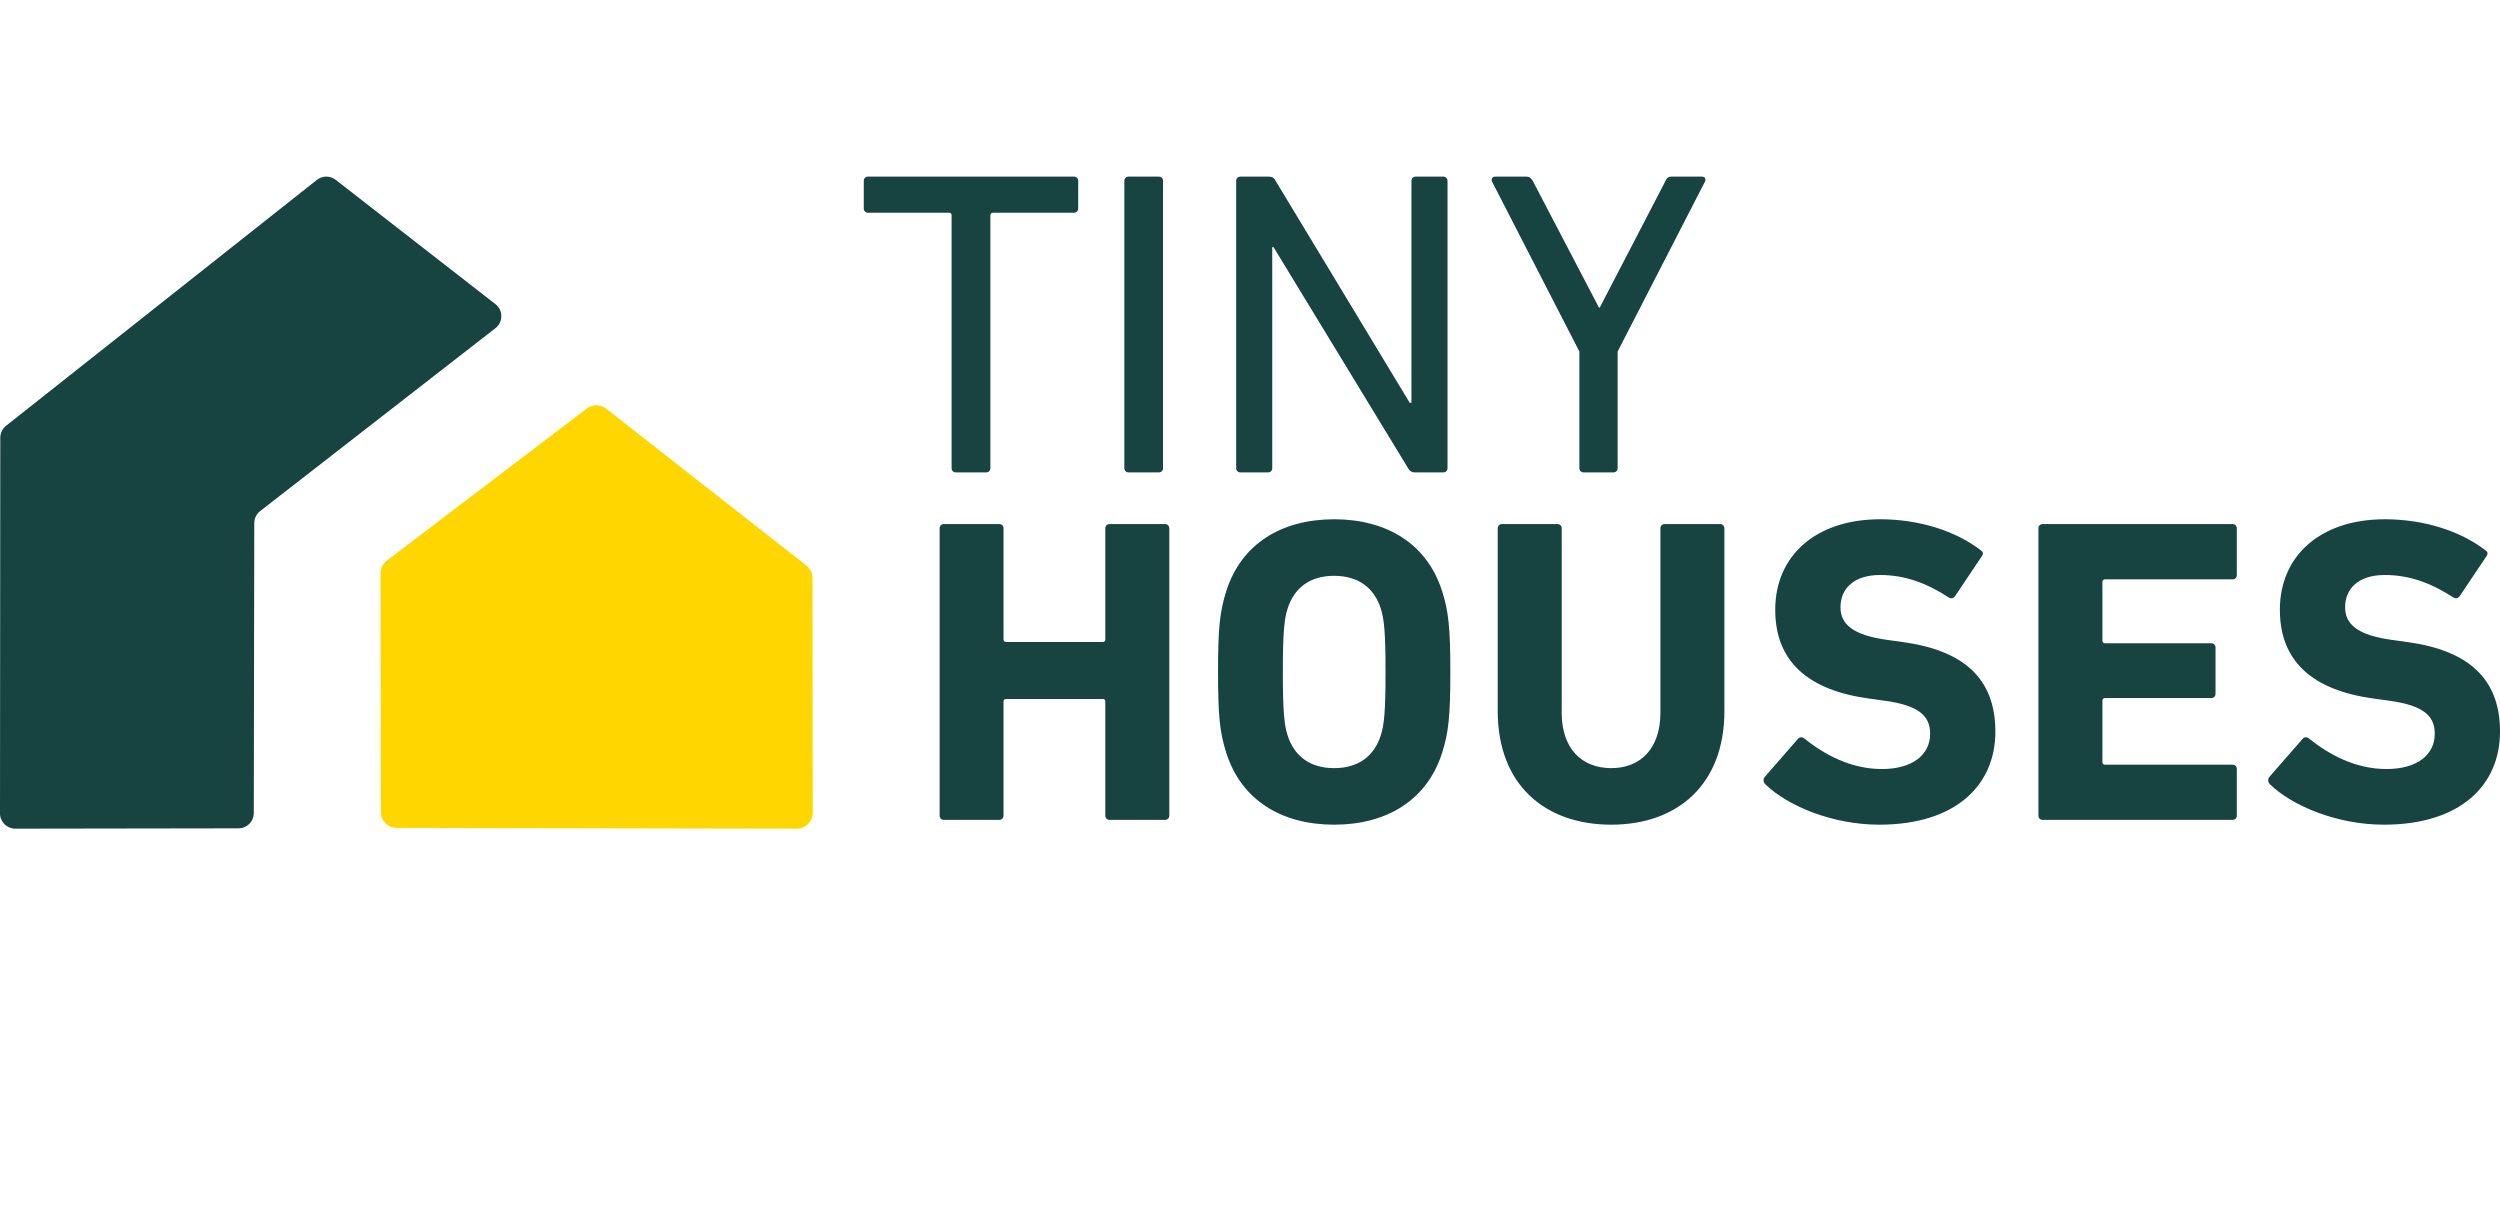
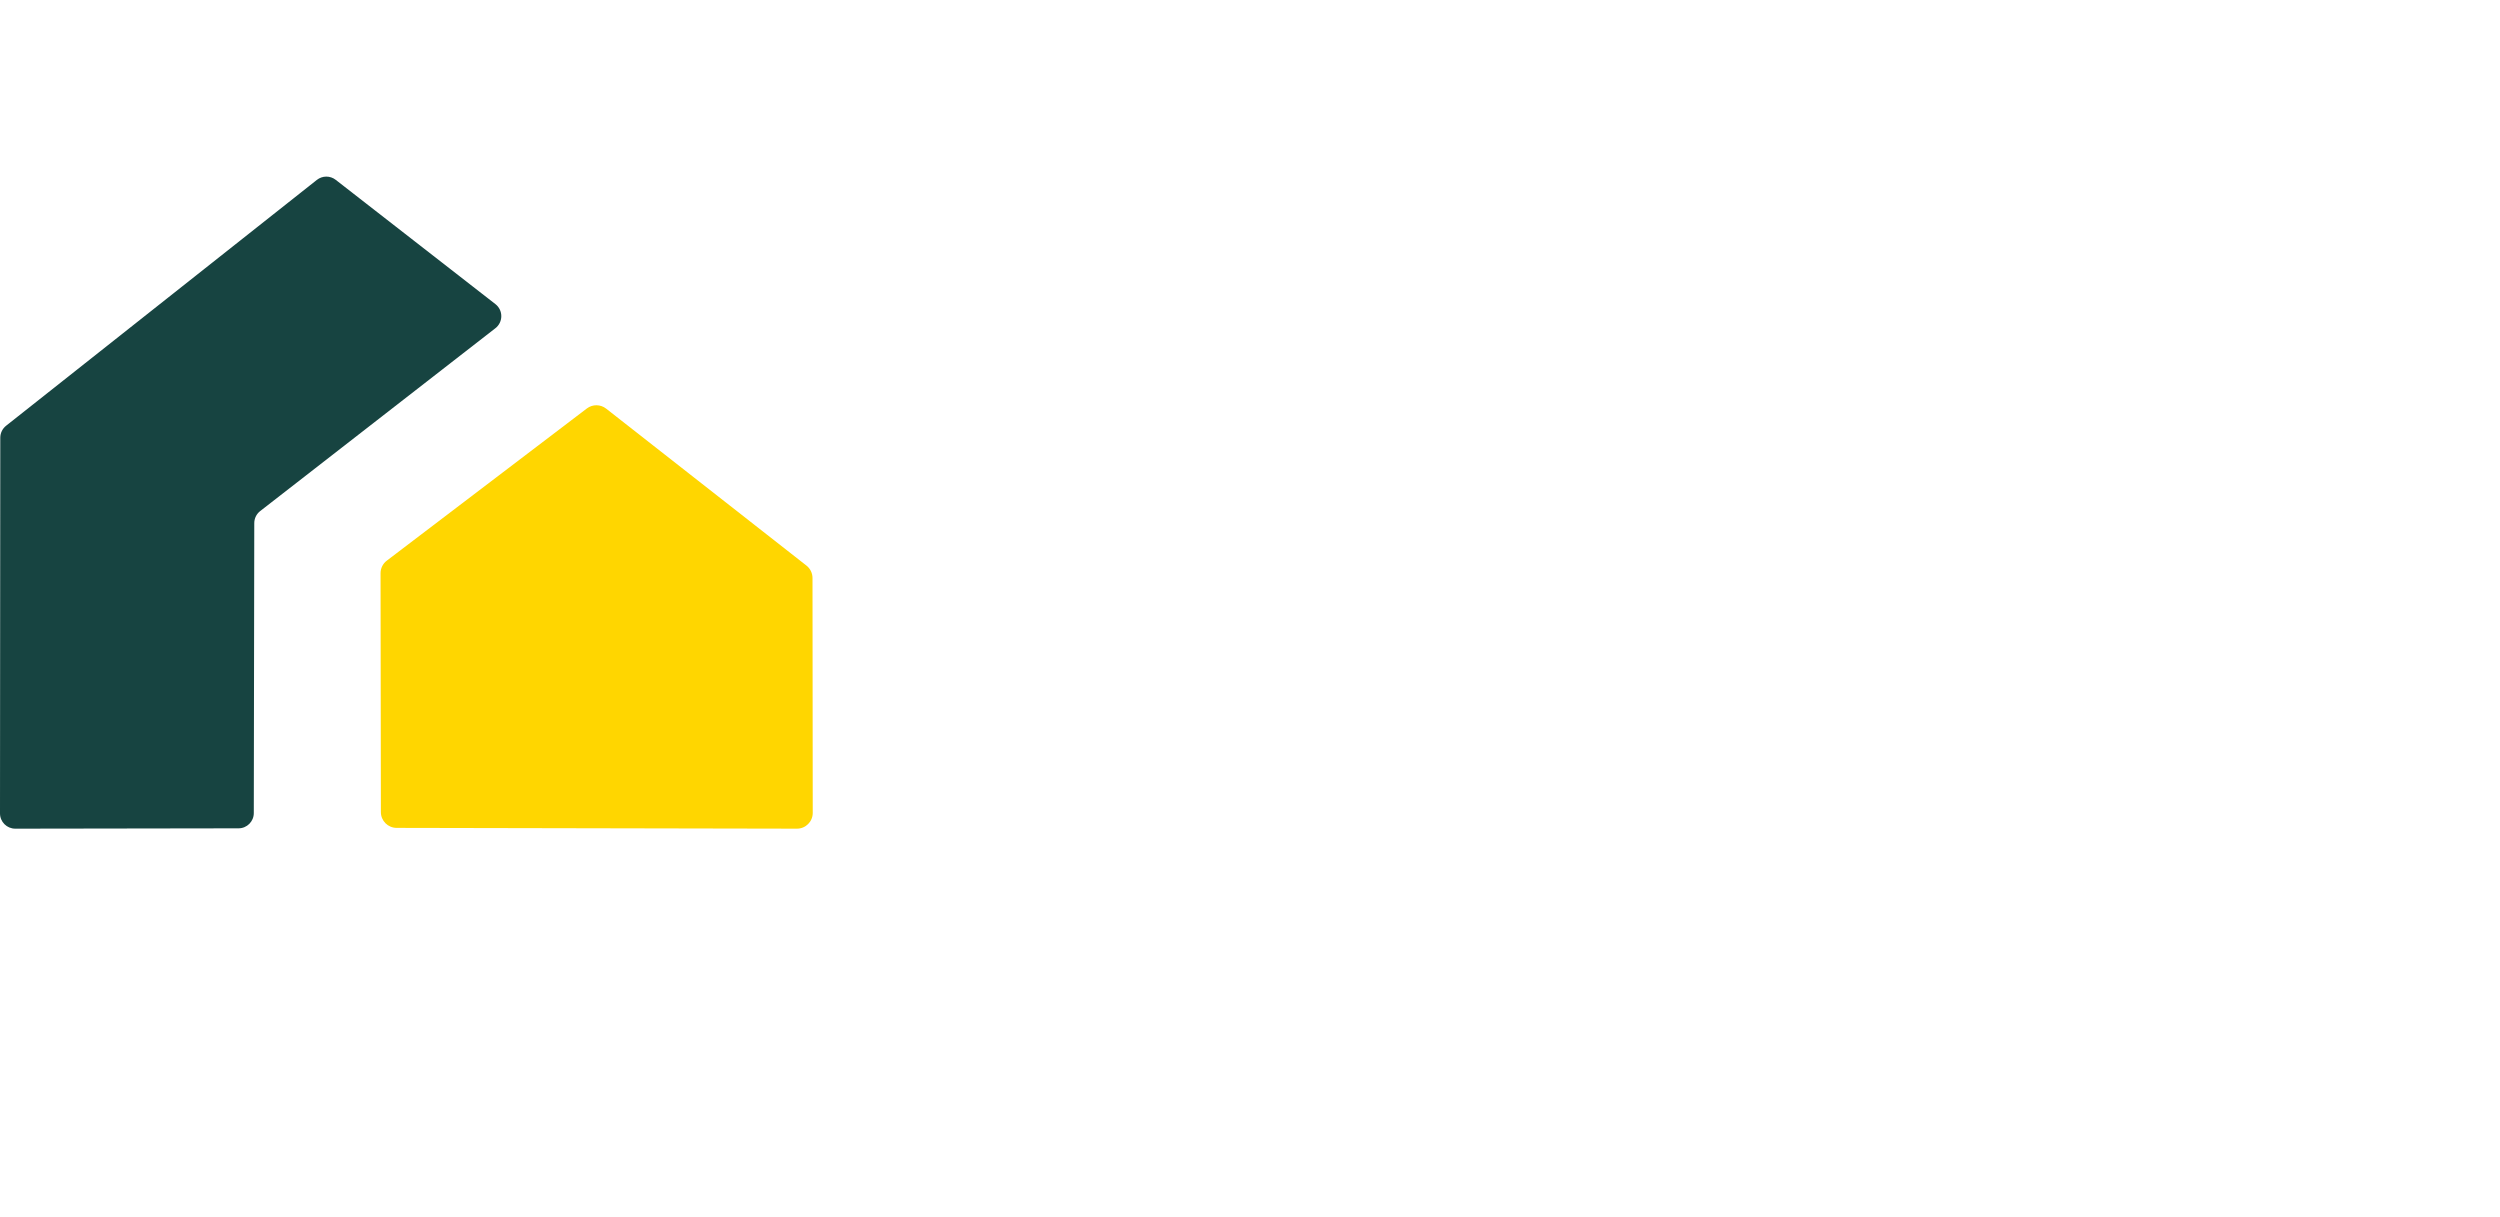
<svg xmlns="http://www.w3.org/2000/svg" clip-rule="evenodd" stroke-linecap="round" stroke-linejoin="round" stroke-miterlimit="10" viewBox="0 0 368.059 179.24">
  <clipPath id="a">
    <path clip-rule="evenodd" d="m0 0h368.059v179.24h-368.059z" />
  </clipPath>
  <g clip-path="url(#a)">
    <g>
      <path d="m2.25 122c-1.243.002-2.251-1.005-2.25-2.248l.042-55.31c.001-.686.315-1.334.853-1.76l45.755-36.197c.812-.642 1.957-.647 2.773-.011l23.514 18.298c1.156.9 1.156 2.647-.001 3.547l-34.632 26.923c-.546.425-.867 1.078-.868 1.77l-.071 42.694c-.002 1.237-1.005 2.24-2.243 2.242z" fill="#174441" />
      <path d="m58.391 121.884c-1.279-.002-2.314-1.039-2.316-2.317l-.049-35.172c-.001-.726.338-1.411.916-1.85l29.456-22.408c.84-.639 2.006-.631 2.837.02l29.494 23.111c.561.439.889 1.112.89 1.825l.035 34.583c.001 1.284-1.041 2.326-2.326 2.323z" fill="#ffd600" />
-       <path d="m127.809 26c-.384 0-.641.256-.641.64v4.043c0 .384.257.64.641.64h11.915c.256 0 .374.131.374.387v37.2c0 .384.256.64.64.64h4.43c.384 0 .64-.256.64-.64v-37.2c0-.256.118-.387.374-.387h11.915c.384 0 .64-.256.64-.64v-4.043c0-.384-.256-.64-.64-.64zm38.36 0c-.384 0-.64.256-.64.64v42.27c0 .384.256.64.64.64h4.417c.384 0 .64-.256.64-.64v-42.27c0-.384-.256-.64-.64-.64zm16.465 0c-.384 0-.64.256-.64.64v42.27c0 .384.256.64.64.64h4.03c.384 0 .64-.256.64-.64v-32.53h.187l19.801 32.53c.256.512.632.64 1.081.64h4.096c.384 0 .64-.256.64-.64v-8.438-33.831c0-.384-.256-.64-.64-.64h-4.03c-.384 0-.64.256-.64.64v32.663h-.254l-19.734-32.663c-.256-.512-.568-.64-1.08-.64zm37.52 0c-.448 0-.635.323-.507.707l12.876 25.044v17.159c0 .384.256.64.64.64h4.35c.384 0 .641-.256.641-.64v-17.159l12.875-25.044c.129-.384.006-.707-.507-.707h-4.429c-.449 0-.702.192-.894.64l-9.674 18.64h-.12l-9.74-18.64c-.256-.448-.513-.64-.961-.64zm-23.737 50.449c-7.621 0-13.636 3.522-15.877 10.568-.961 3.01-1.215 5.447-1.215 11.915 0 6.468.254 8.905 1.215 11.915 2.241 7.045 8.256 10.567 15.877 10.567 7.622 0 13.65-3.522 15.892-10.567.96-3.01 1.214-5.447 1.214-11.915 0-6.469-.254-8.905-1.214-11.915-2.242-7.045-8.27-10.568-15.892-10.568zm80.377 0c-9.414 0-15.437 5.324-15.437 13.329 0 7.686 4.931 11.845 13.77 13.062l2.308.32c5.188.705 6.725 2.309 6.725 4.87 0 3.075-2.565 5.191-7.112 5.191-4.611 0-8.513-2.178-11.395-4.483-.32-.257-.704-.267-.961.053l-4.87 5.577c-.32.385-.189.838.067 1.094 3.394 3.267 9.996 5.951 16.785 5.951 11.272 0 17.092-5.825 17.092-13.703 0-7.877-4.736-11.979-13.703-13.196l-2.308-.32c-4.995-.705-6.791-2.306-6.791-4.803 0-2.754 1.988-4.737 5.83-4.737 3.587 0 6.797 1.145 10.128 3.322.32.192.637.134.894-.187l3.909-5.831c.32-.448.251-.705-.133-.961-3.651-2.818-9.034-4.55-14.798-4.55zm74.293 0c-9.415 0-15.438 5.324-15.438 13.329 0 7.686 4.932 11.845 13.77 13.062l2.308.32c5.188.705 6.725 2.309 6.725 4.87 0 3.075-2.564 5.191-7.111 5.191-4.612 0-8.513-2.178-11.395-4.483-.32-.257-.705-.267-.961.053l-4.87 5.577c-.32.385-.19.838.067 1.094 3.394 3.267 9.996 5.951 16.785 5.951 11.272 0 17.092-5.825 17.092-13.703 0-7.877-4.737-11.979-13.703-13.196l-2.308-.32c-4.996-.705-6.792-2.306-6.792-4.803 0-2.754 1.988-4.737 5.831-4.737 3.587 0 6.797 1.145 10.127 3.322.32.192.638.134.894-.187l3.91-5.831c.32-.448.25-.705-.134-.961-3.65-2.818-9.033-4.55-14.797-4.55zm-212.11.707c-.385 0-.641.256-.641.64v42.27c0 .384.256.64.641.64h8.126c.384 0 .64-.256.64-.64v-16.772c0-.256.131-.387.387-.387h14.223c.256 0 .374.131.374.387v16.772c0 .384.256.64.64.64h8.139c.385 0 .641-.256.641-.64v-42.27c0-.384-.256-.64-.641-.64h-8.139c-.384 0-.64.256-.64.64v16.332c0 .256-.117.387-.374.387h-14.223c-.256 0-.387-.131-.387-.387v-16.332c0-.384-.256-.64-.64-.64zm82.165 0c-.385 0-.641.256-.641.64v26.899c0 10.823 6.92 16.718 16.719 16.718 9.735 0 16.651-5.895 16.651-16.718v-26.899c0-.384-.256-.64-.64-.64h-8.139c-.384 0-.641.256-.641.64v27.152c0 5.188-2.876 8.139-7.231 8.139-4.419 0-7.299-2.951-7.299-8.139v-27.152c0-.384-.256-.64-.64-.64zm79.603 0c-.385 0-.641.256-.641.64v42.27c0 .384.256.64.641.64h27.926c.384 0 .641-.256.641-.64v-6.845c0-.384-.257-.641-.641-.641h-18.76c-.256 0-.387-.13-.387-.387v-9.033c0-.256.131-.387.387-.387h15.625c.384 0 .64-.256.64-.64v-6.792c0-.384-.256-.64-.64-.64h-15.625c-.256 0-.387-.117-.387-.374v-8.646c0-.256.131-.387.387-.387h18.76c.384 0 .641-.256.641-.64v-6.858c0-.384-.257-.64-.641-.64zm-104.328 7.619c3.587 0 5.898 1.793 6.859 4.803.512 1.537.707 3.653.707 9.353 0 5.7-.195 7.816-.707 9.353-.961 3.01-3.272 4.803-6.859 4.803-3.586 0-5.884-1.793-6.844-4.803-.513-1.537-.708-3.653-.708-9.353 0-5.7.195-7.816.708-9.353.96-3.01 3.258-4.803 6.844-4.803z" fill="#174441" />
    </g>
  </g>
</svg>